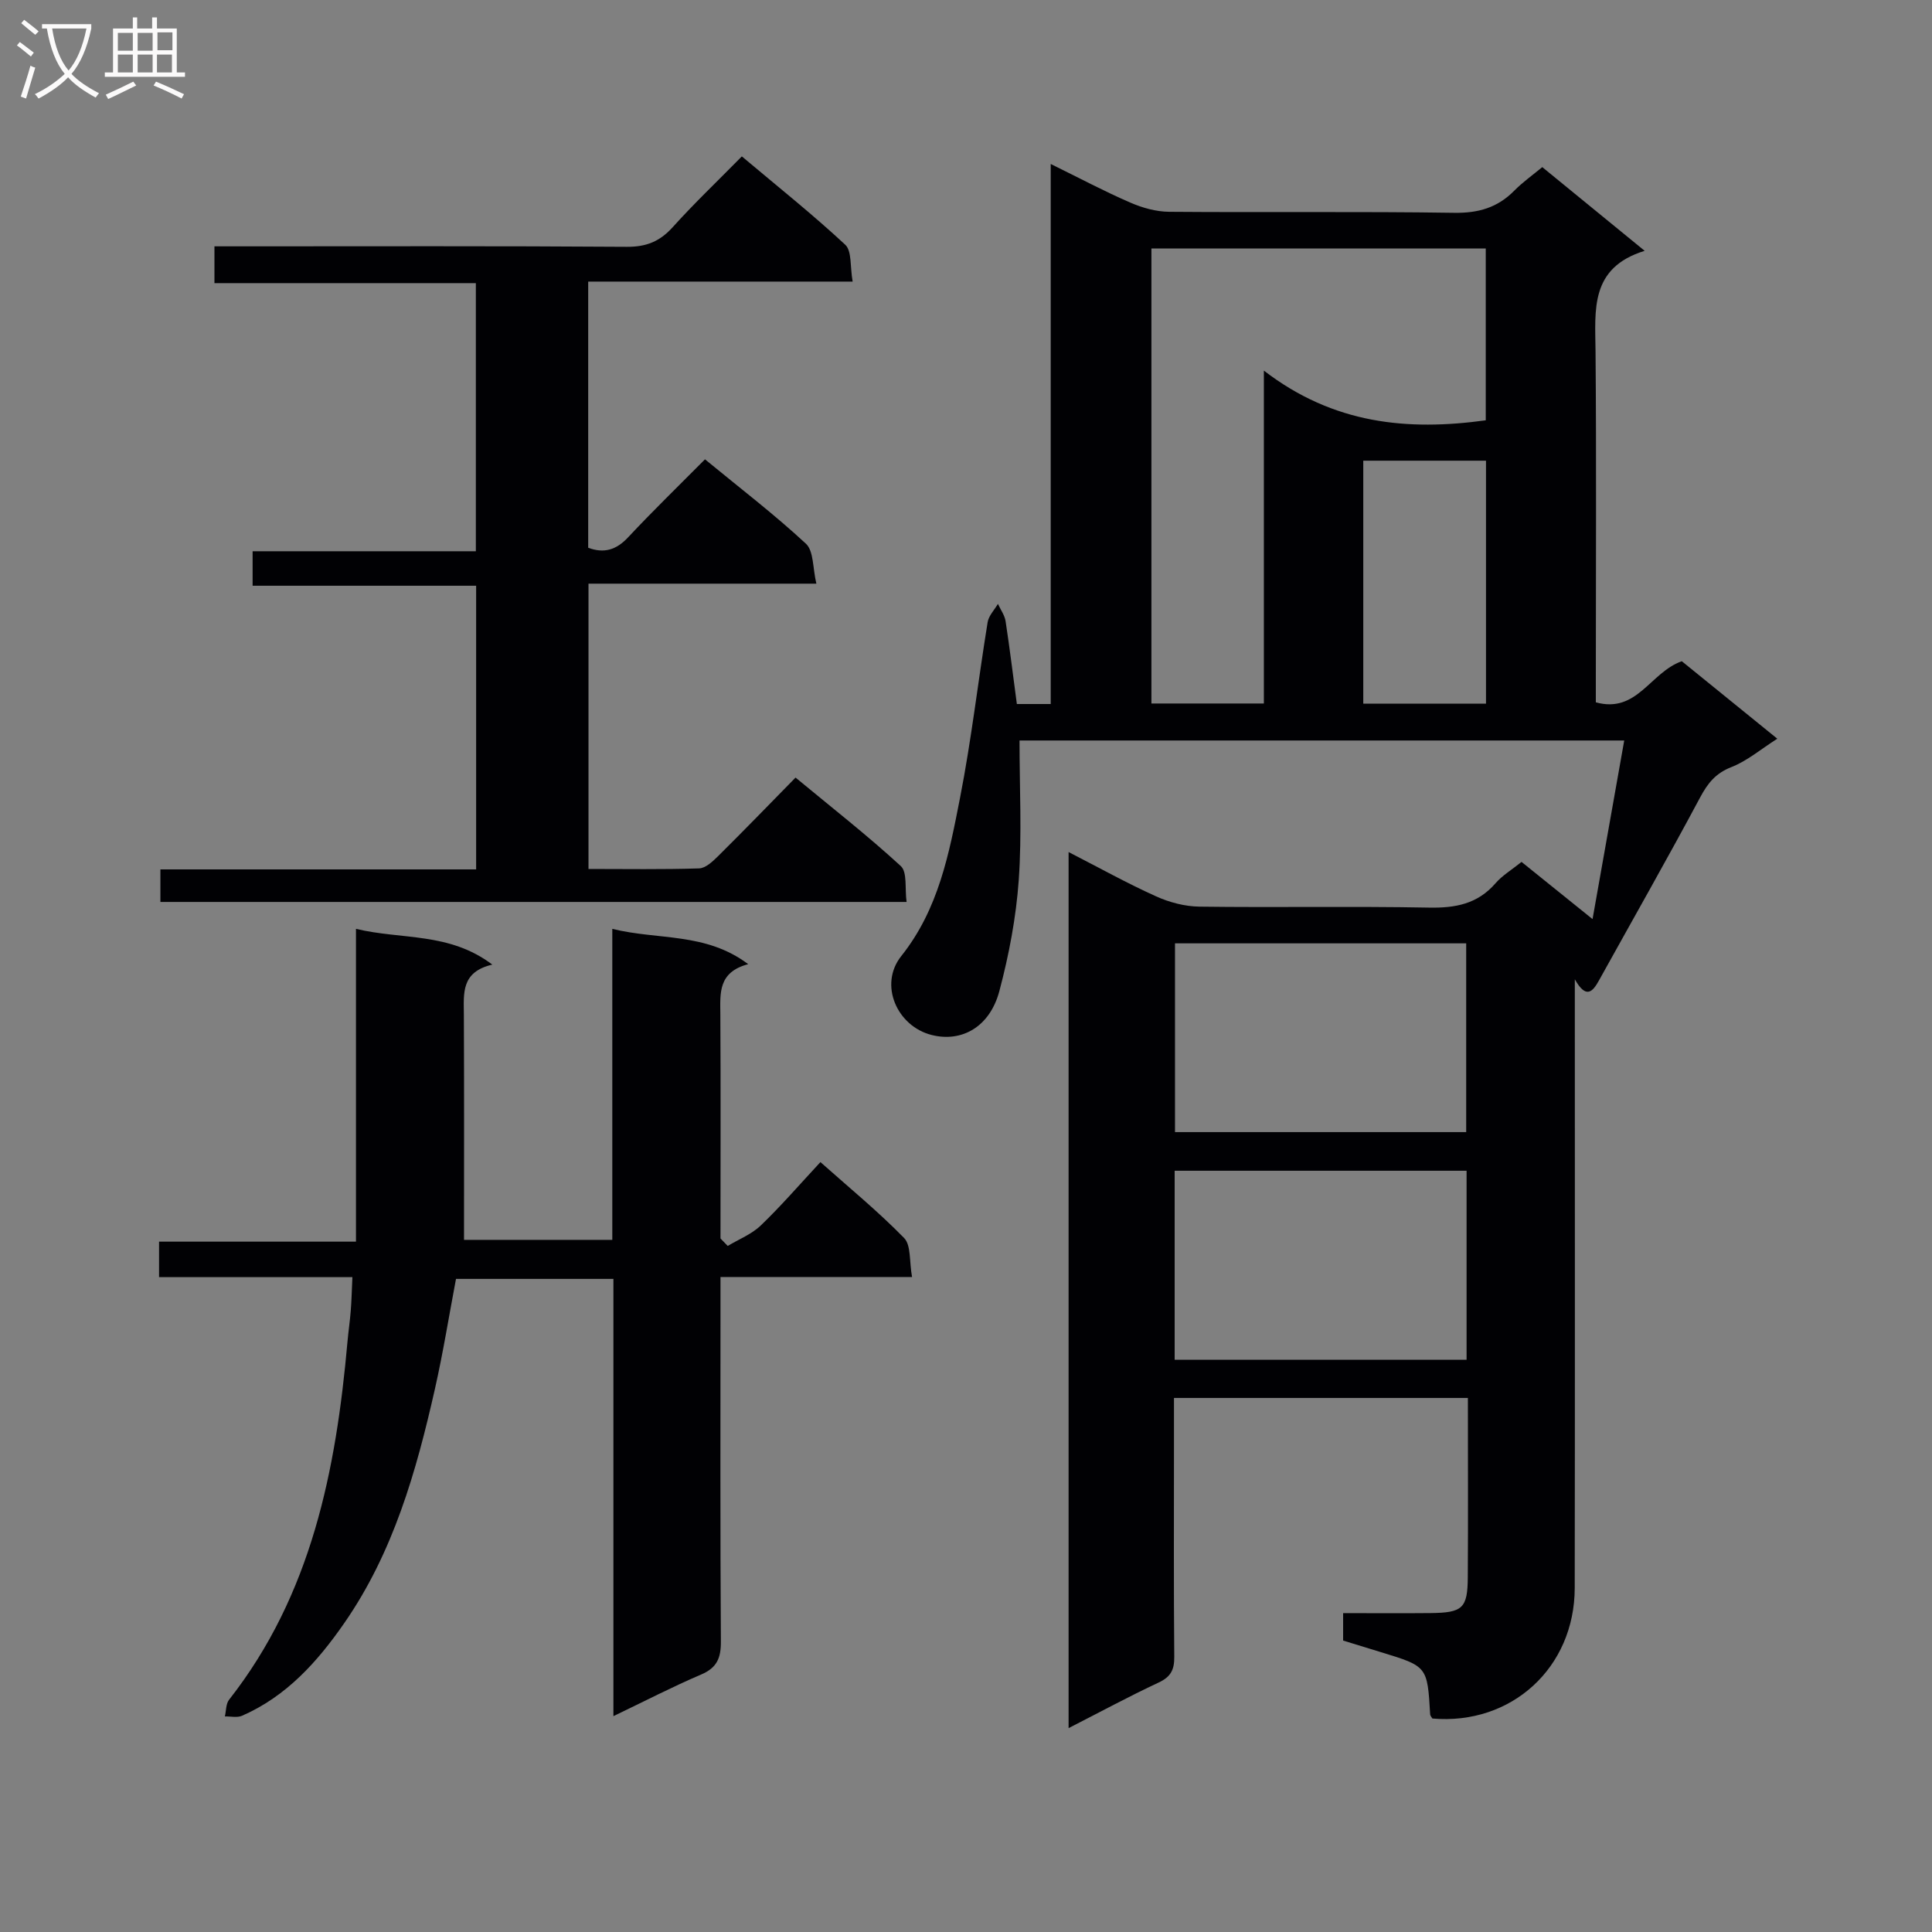
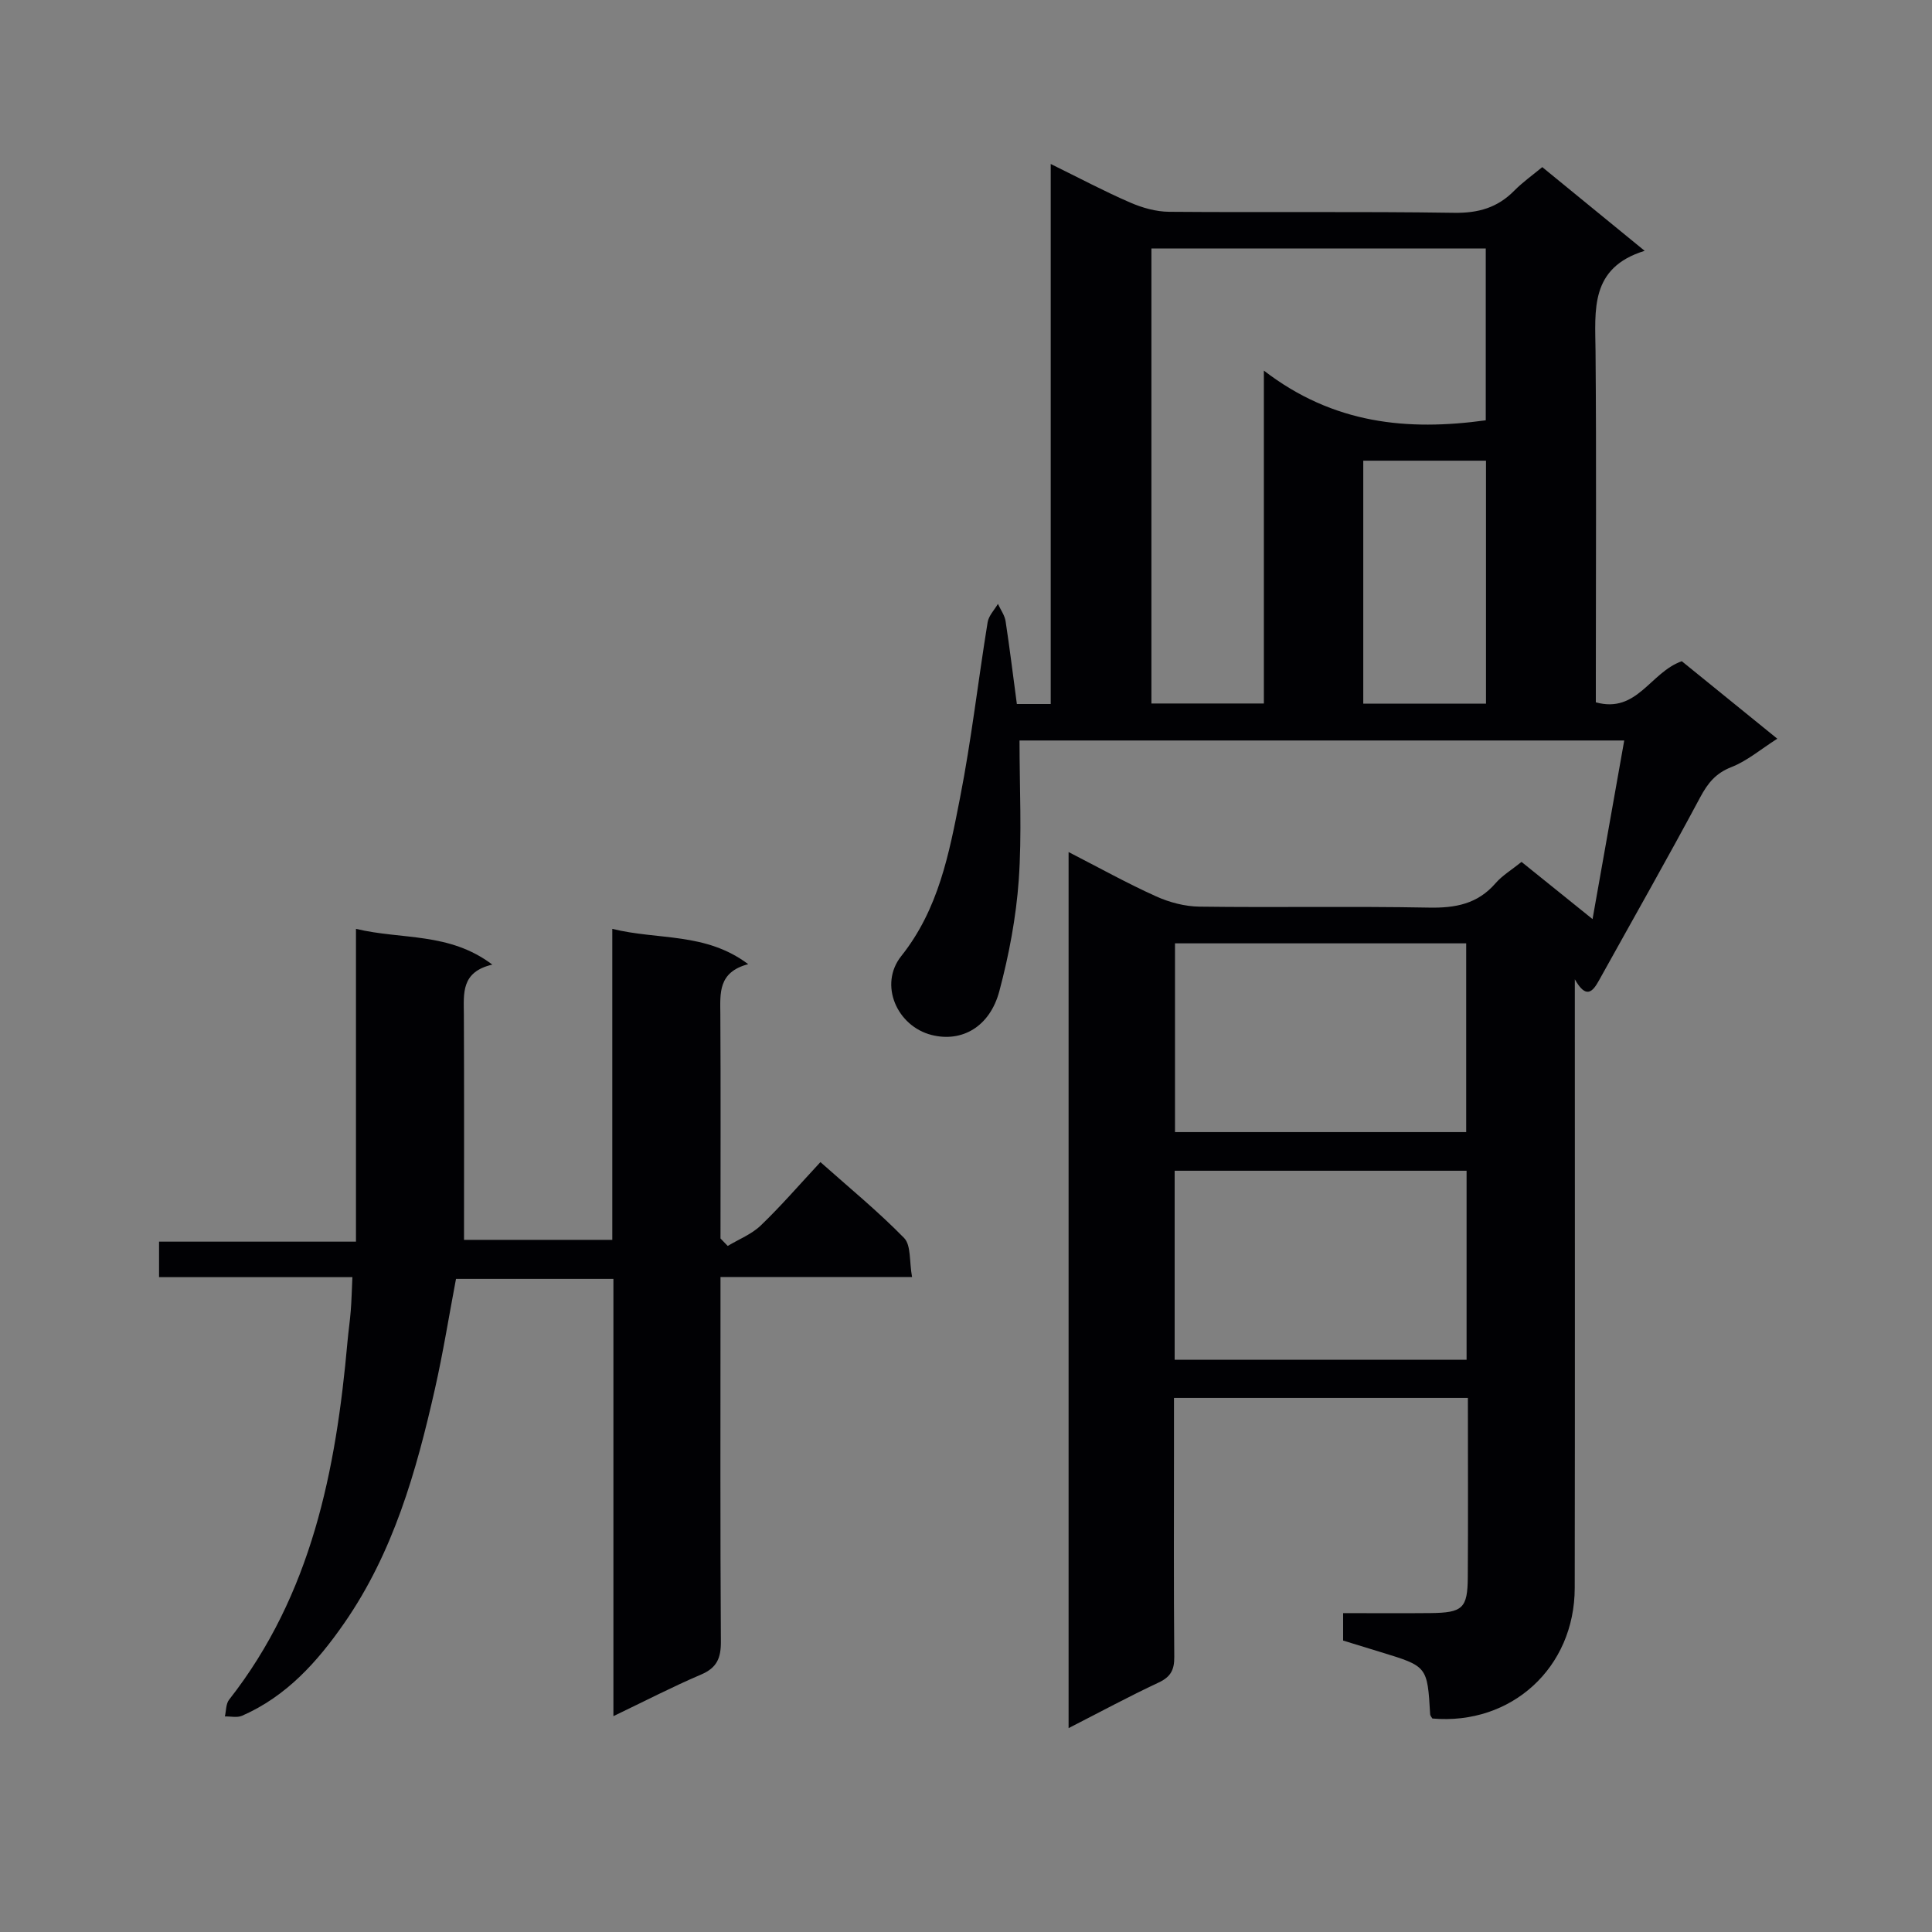
<svg xmlns="http://www.w3.org/2000/svg" enable-background="new 0 0 400 400" viewBox="0 0 400 400">
  <rect x="0" y="0" width="400" height="400" fill="#808080" stroke="none" />
  <g fill="#010104">
    <path d="m210.53 145.76h7.01c0-37.06 0-73.96 0-111.81 6.06 2.98 11.17 5.7 16.47 7.99 2.5 1.09 5.35 1.89 8.05 1.91 19.66.16 39.33-.09 58.98.21 5.03.08 9.01-1.06 12.49-4.6 1.73-1.75 3.77-3.19 5.78-4.86 6.95 5.68 13.63 11.14 21.2 17.33-11.39 3.51-10.25 12.25-10.17 20.84.19 22.33.06 44.66.06 66.98v5.66c8.56 2.36 11.24-6.2 17.8-8.51 6.1 4.95 12.63 10.24 19.77 16.04-3.45 2.2-6.25 4.61-9.51 5.88-3.24 1.27-4.86 3.29-6.44 6.23-6.81 12.74-13.96 25.3-20.97 37.94-1.31 2.37-2.67 3.9-5-.24v7.05c0 39.66.04 79.32-.02 118.97-.02 16.53-13.13 28.46-29.47 27.03-.16-.28-.44-.56-.46-.85-.58-9.96-.58-9.95-10.17-12.88-2.54-.77-5.07-1.56-7.85-2.41 0-1.72 0-3.47 0-5.68 6.15 0 12.12.05 18.09-.01 6.67-.07 7.68-.99 7.72-7.44.08-12.28.02-24.56.02-37.1-20.47 0-40.37 0-60.85 0v10.1c0 14.5-.07 28.99.06 43.49.03 2.69-.73 4.16-3.23 5.33-6.14 2.87-12.11 6.1-18.65 9.44 0-60.64 0-120.63 0-181.38 6.36 3.26 12.12 6.47 18.11 9.17 2.76 1.25 5.96 2.09 8.98 2.13 15.83.21 31.66-.1 47.49.2 5.49.11 10.09-.74 13.82-5.05 1.39-1.6 3.31-2.75 5.38-4.41 4.62 3.72 9.23 7.43 14.7 11.84 2.25-12.68 4.36-24.61 6.56-36.98-41.94 0-83.31 0-125.2 0 0 9.77.51 19.38-.16 28.91-.55 7.72-2.02 15.47-4.01 22.96-1.97 7.43-7.78 10.68-14.03 9.1-7.17-1.81-10.99-10.43-6.28-16.34 7.74-9.72 9.91-21.25 12.16-32.73 2.36-12.04 3.75-24.27 5.72-36.39.22-1.34 1.39-2.53 2.13-3.79.55 1.2 1.4 2.35 1.59 3.6.85 5.57 1.53 11.16 2.33 17.13zm27.86-94.31v94.2h23.28c0-22.61 0-44.95 0-68.92 14.44 11.11 29.79 12.51 45.94 10.29 0-11.83 0-23.68 0-35.57-23.29 0-46.19 0-69.22 0zm4.88 182.94h60.29c0-13.34 0-26.24 0-39.08-20.28 0-40.18 0-60.29 0zm-.07 47.14h60.44c0-13.31 0-26.21 0-39.14-20.31 0-40.31 0-60.44 0zm64.46-135.85c0-17.03 0-33.71 0-50.3-8.71 0-17.08 0-25.41 0v50.3z" />
    <path d="m150.67 257.96c2.3-1.39 4.95-2.42 6.84-4.24 4.19-4.02 8-8.44 12.35-13.12 5.87 5.23 11.91 10.17 17.33 15.72 1.46 1.5 1.05 4.83 1.64 8.07-13.66 0-26.39 0-39.66 0v6c0 23.16-.07 46.32.08 69.48.02 3.41-.81 5.42-4.08 6.82-5.93 2.53-11.66 5.5-18.17 8.62 0-30.45 0-60.3 0-90.53-11.14 0-21.73 0-32.59 0-1.44 7.58-2.66 15.25-4.37 22.81-3.86 17.07-8.6 33.82-18.78 48.48-5.58 8.04-11.98 15.15-21.15 19.16-1.01.44-2.36.11-3.55.14.27-1.17.2-2.6.87-3.46 17.08-21.77 22.14-47.48 24.51-74.1.19-2.15.51-4.28.68-6.43.17-2.11.21-4.24.34-6.96-13.56 0-26.64 0-40.03 0 0-2.66 0-4.74 0-7.35h40.77c0-21.61 0-42.7 0-64.76 9.54 2.29 19.27.64 28.23 7.4-6.53 1.52-5.91 6-5.89 10.37.07 15.44.03 30.88.03 46.62h30.7c0-21.23 0-42.44 0-64.39 9.58 2.37 19.28.67 28.14 7.31-6.27 1.65-5.8 6.02-5.77 10.38.09 15.47.03 30.94.03 46.41.5.52 1 1.04 1.5 1.55z" />
-     <path d="m145.96 95.1c7.22 5.94 14.35 11.39 20.9 17.47 1.63 1.52 1.39 5.05 2.16 8.27-16.21 0-31.49 0-47.18 0v59.07c7.72 0 15.32.13 22.92-.12 1.37-.05 2.86-1.5 3.99-2.61 5.2-5.15 10.3-10.42 15.96-16.19 7.46 6.18 14.88 11.97 21.79 18.32 1.38 1.27.81 4.64 1.2 7.43-51.81 0-103.02 0-154.49 0 0-2.21 0-4.26 0-6.74h65.37c0-19.65 0-38.9 0-58.73-15.18 0-30.56 0-46.28 0 0-2.62 0-4.67 0-7.14h46.22c0-18.61 0-36.82 0-55.51-17.87 0-35.81 0-54.12 0 0-2.68 0-4.89 0-7.62h5.41c26.65 0 53.31-.09 79.96.1 4.03.03 6.85-1.11 9.51-4.07 4.45-4.94 9.28-9.54 14.31-14.65 7.36 6.2 14.63 11.98 21.41 18.29 1.39 1.3.98 4.54 1.53 7.63-18.63 0-36.52 0-54.75 0v55.11c3.26 1.21 5.8.47 8.26-2.16 5.09-5.44 10.44-10.63 15.92-16.15z" />
  </g>
-   <path d="m6.4 11.7c-1-.8-1.9-1.6-2.9-2.3l.6-.7c.9.7 1.9 1.4 2.9 2.2zm-2.1 8.3c.7-2.1 1.4-4.2 2-6.4.2.1.6.3 1 .4-.7 2.3-1.3 4.4-1.9 6.4zm3-12.8c-1.1-.9-2.1-1.7-2.9-2.4l.6-.7c1 .8 2 1.5 3 2.4zm1.4-1.3v-.9h10.2v.9c-.9 4.2-2.3 7.3-4.1 9.4 1.3 1.4 3.2 2.7 5.7 4-.2.2-.4.5-.7.9-2.5-1.4-4.4-2.7-5.7-4.2-1.4 1.5-3.5 3-6.1 4.4 0 0 0 0-.1-.1-.3-.4-.5-.7-.7-.8 2.7-1.3 4.7-2.8 6.2-4.2-1.8-2.2-3-5.3-3.7-9.4zm9.2 0h-7.1c.6 3.8 1.7 6.7 3.4 8.7 1.7-2 2.9-4.8 3.7-8.7z" fill="#fbfafa" />
-   <path d="m31.6 3.6h.9v2.3h4.1v9.1h1.7v.9h-16.6v-.9h1.7v-9.1h4.1v-2.3h.9v2.3h3.1v-2.3zm-4 13.3.6.8c-1.9.9-3.8 1.9-5.8 2.8-.2-.3-.3-.6-.5-.9 2-.9 3.9-1.8 5.7-2.7zm-3.2-10.1v3.7h3.1v-3.7zm0 4.5v3.7h3.1v-3.7zm4.1-4.5v3.7h3.1v-3.7zm0 4.5v3.7h3.1v-3.7zm9.1 9.1c-2.1-1.1-4.1-2-5.8-2.7l.5-.8c2.2.9 4.1 1.8 5.8 2.6zm-1.9-13.7h-3.1v3.7h3.1v-3.6zm-3.2 4.6v3.7h3.1v-3.7z" fill="#fbfafa" />
</svg>